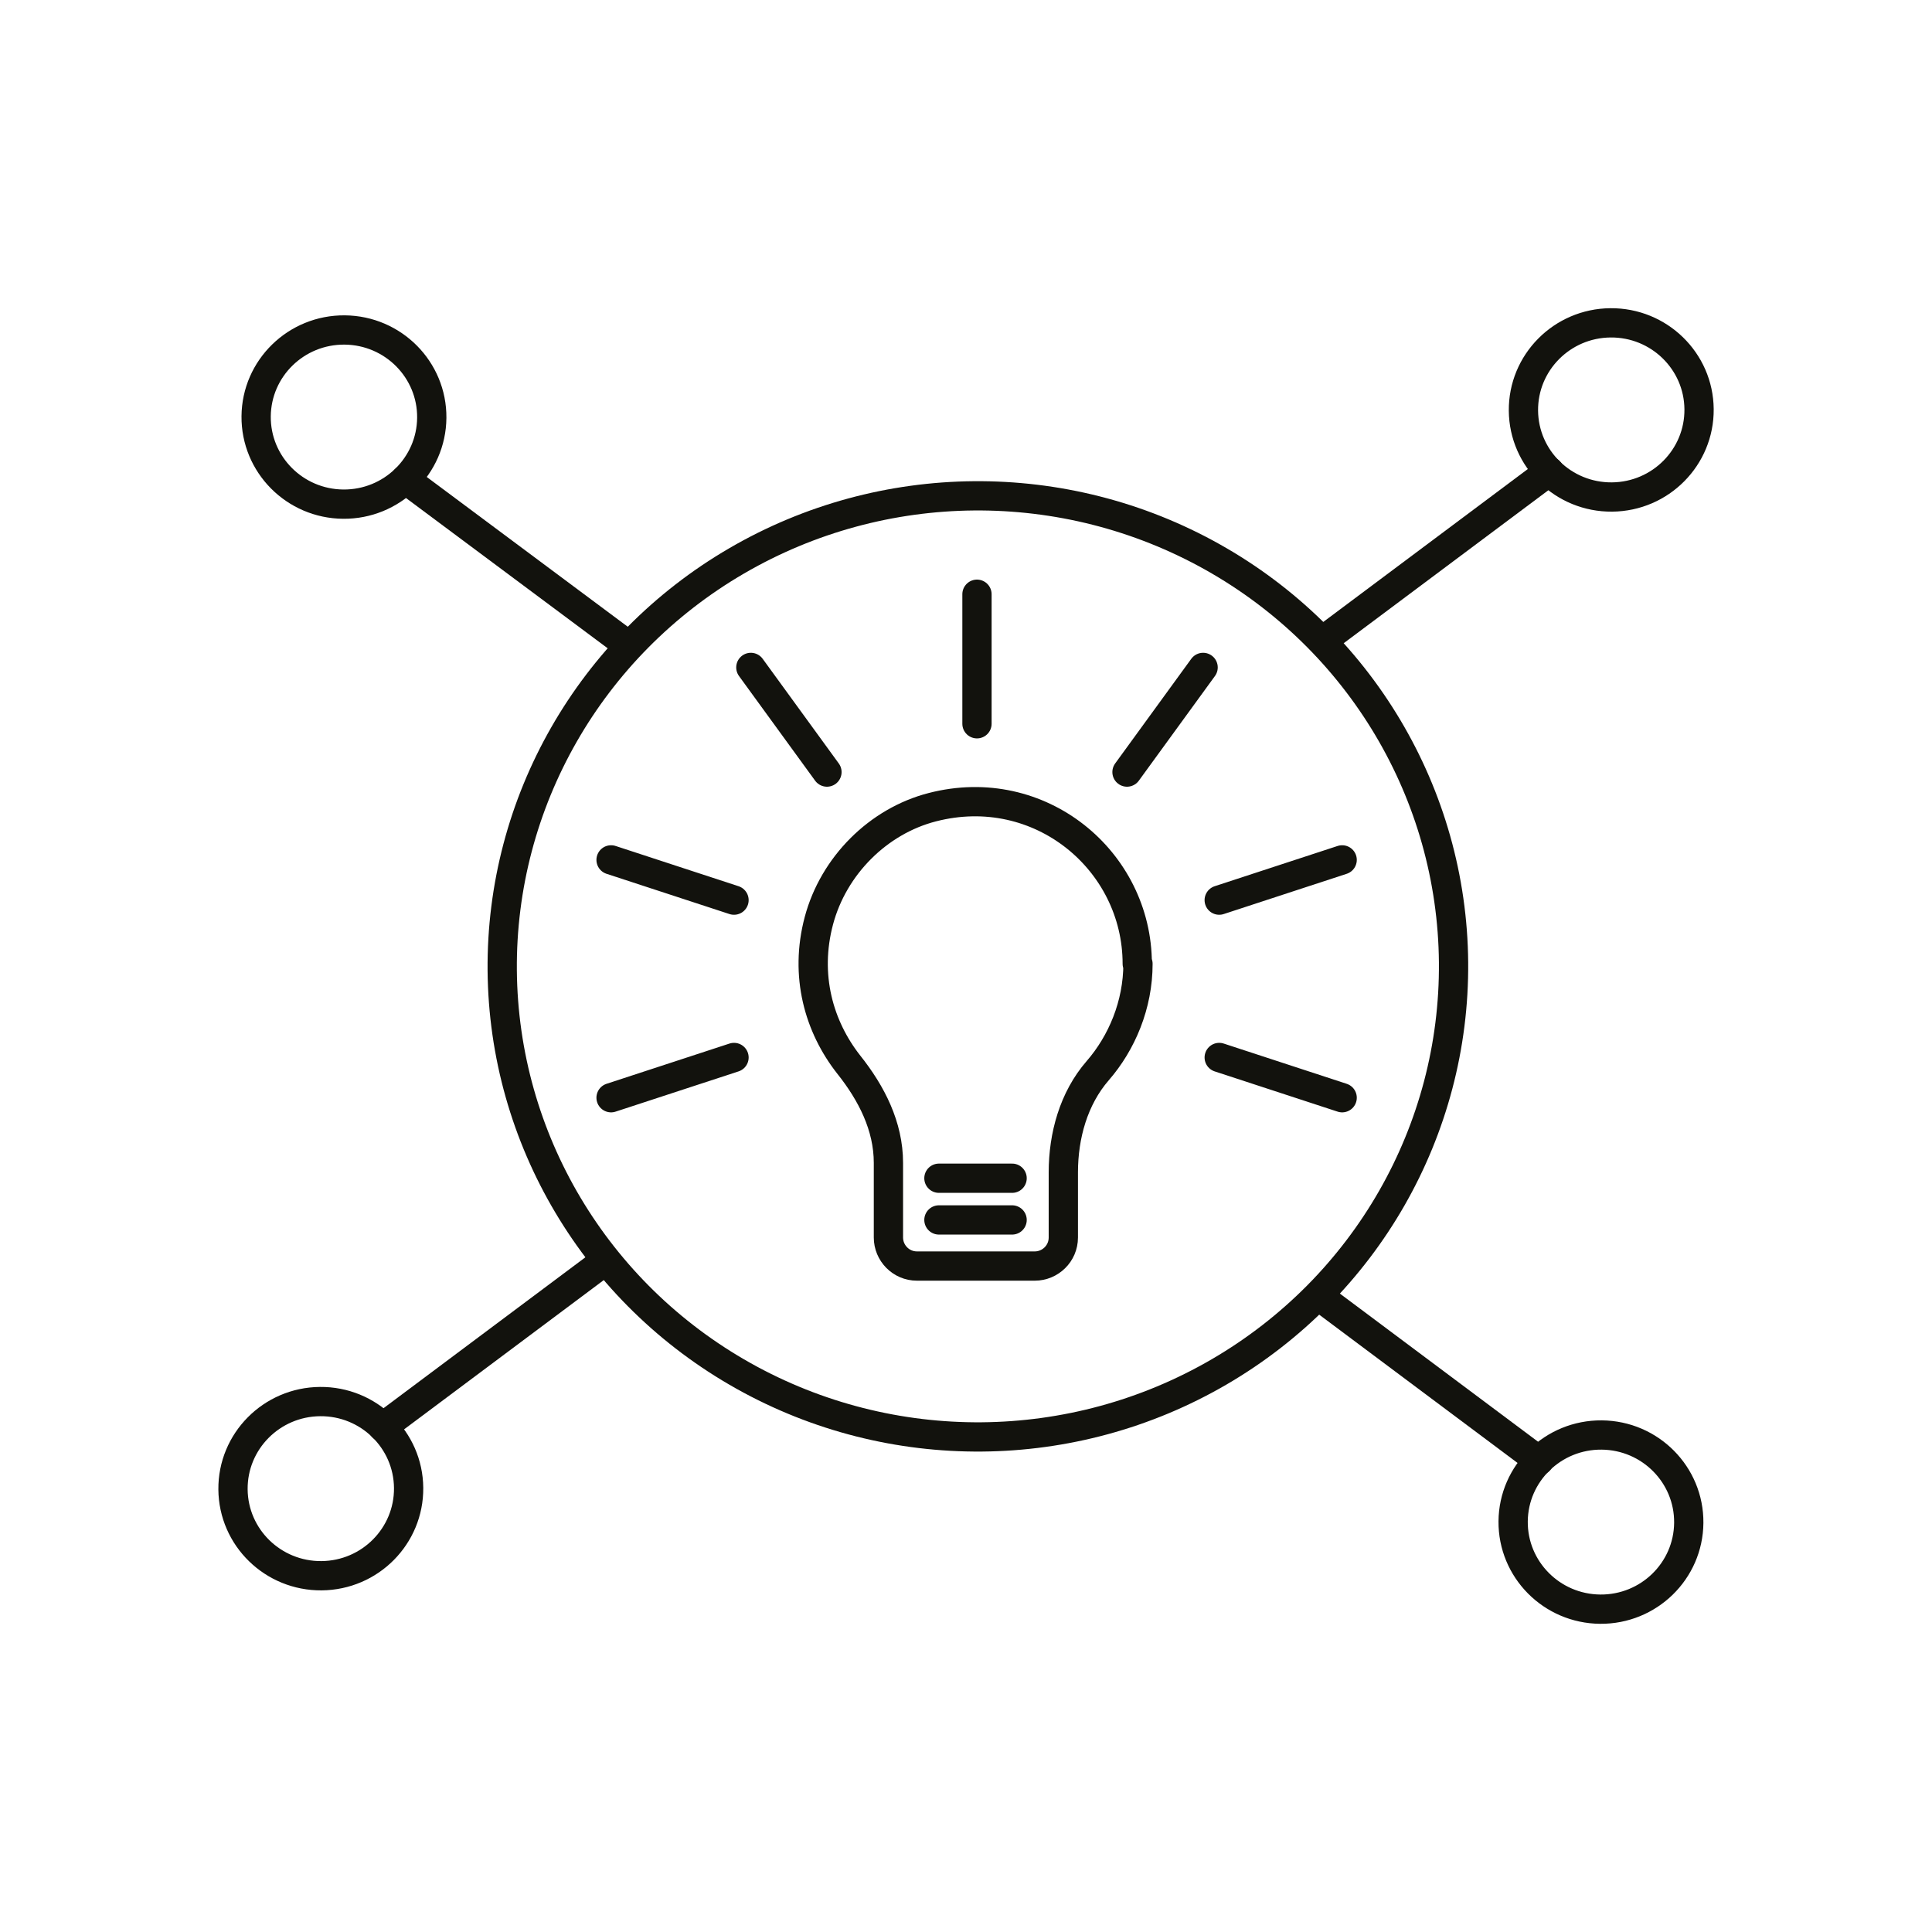
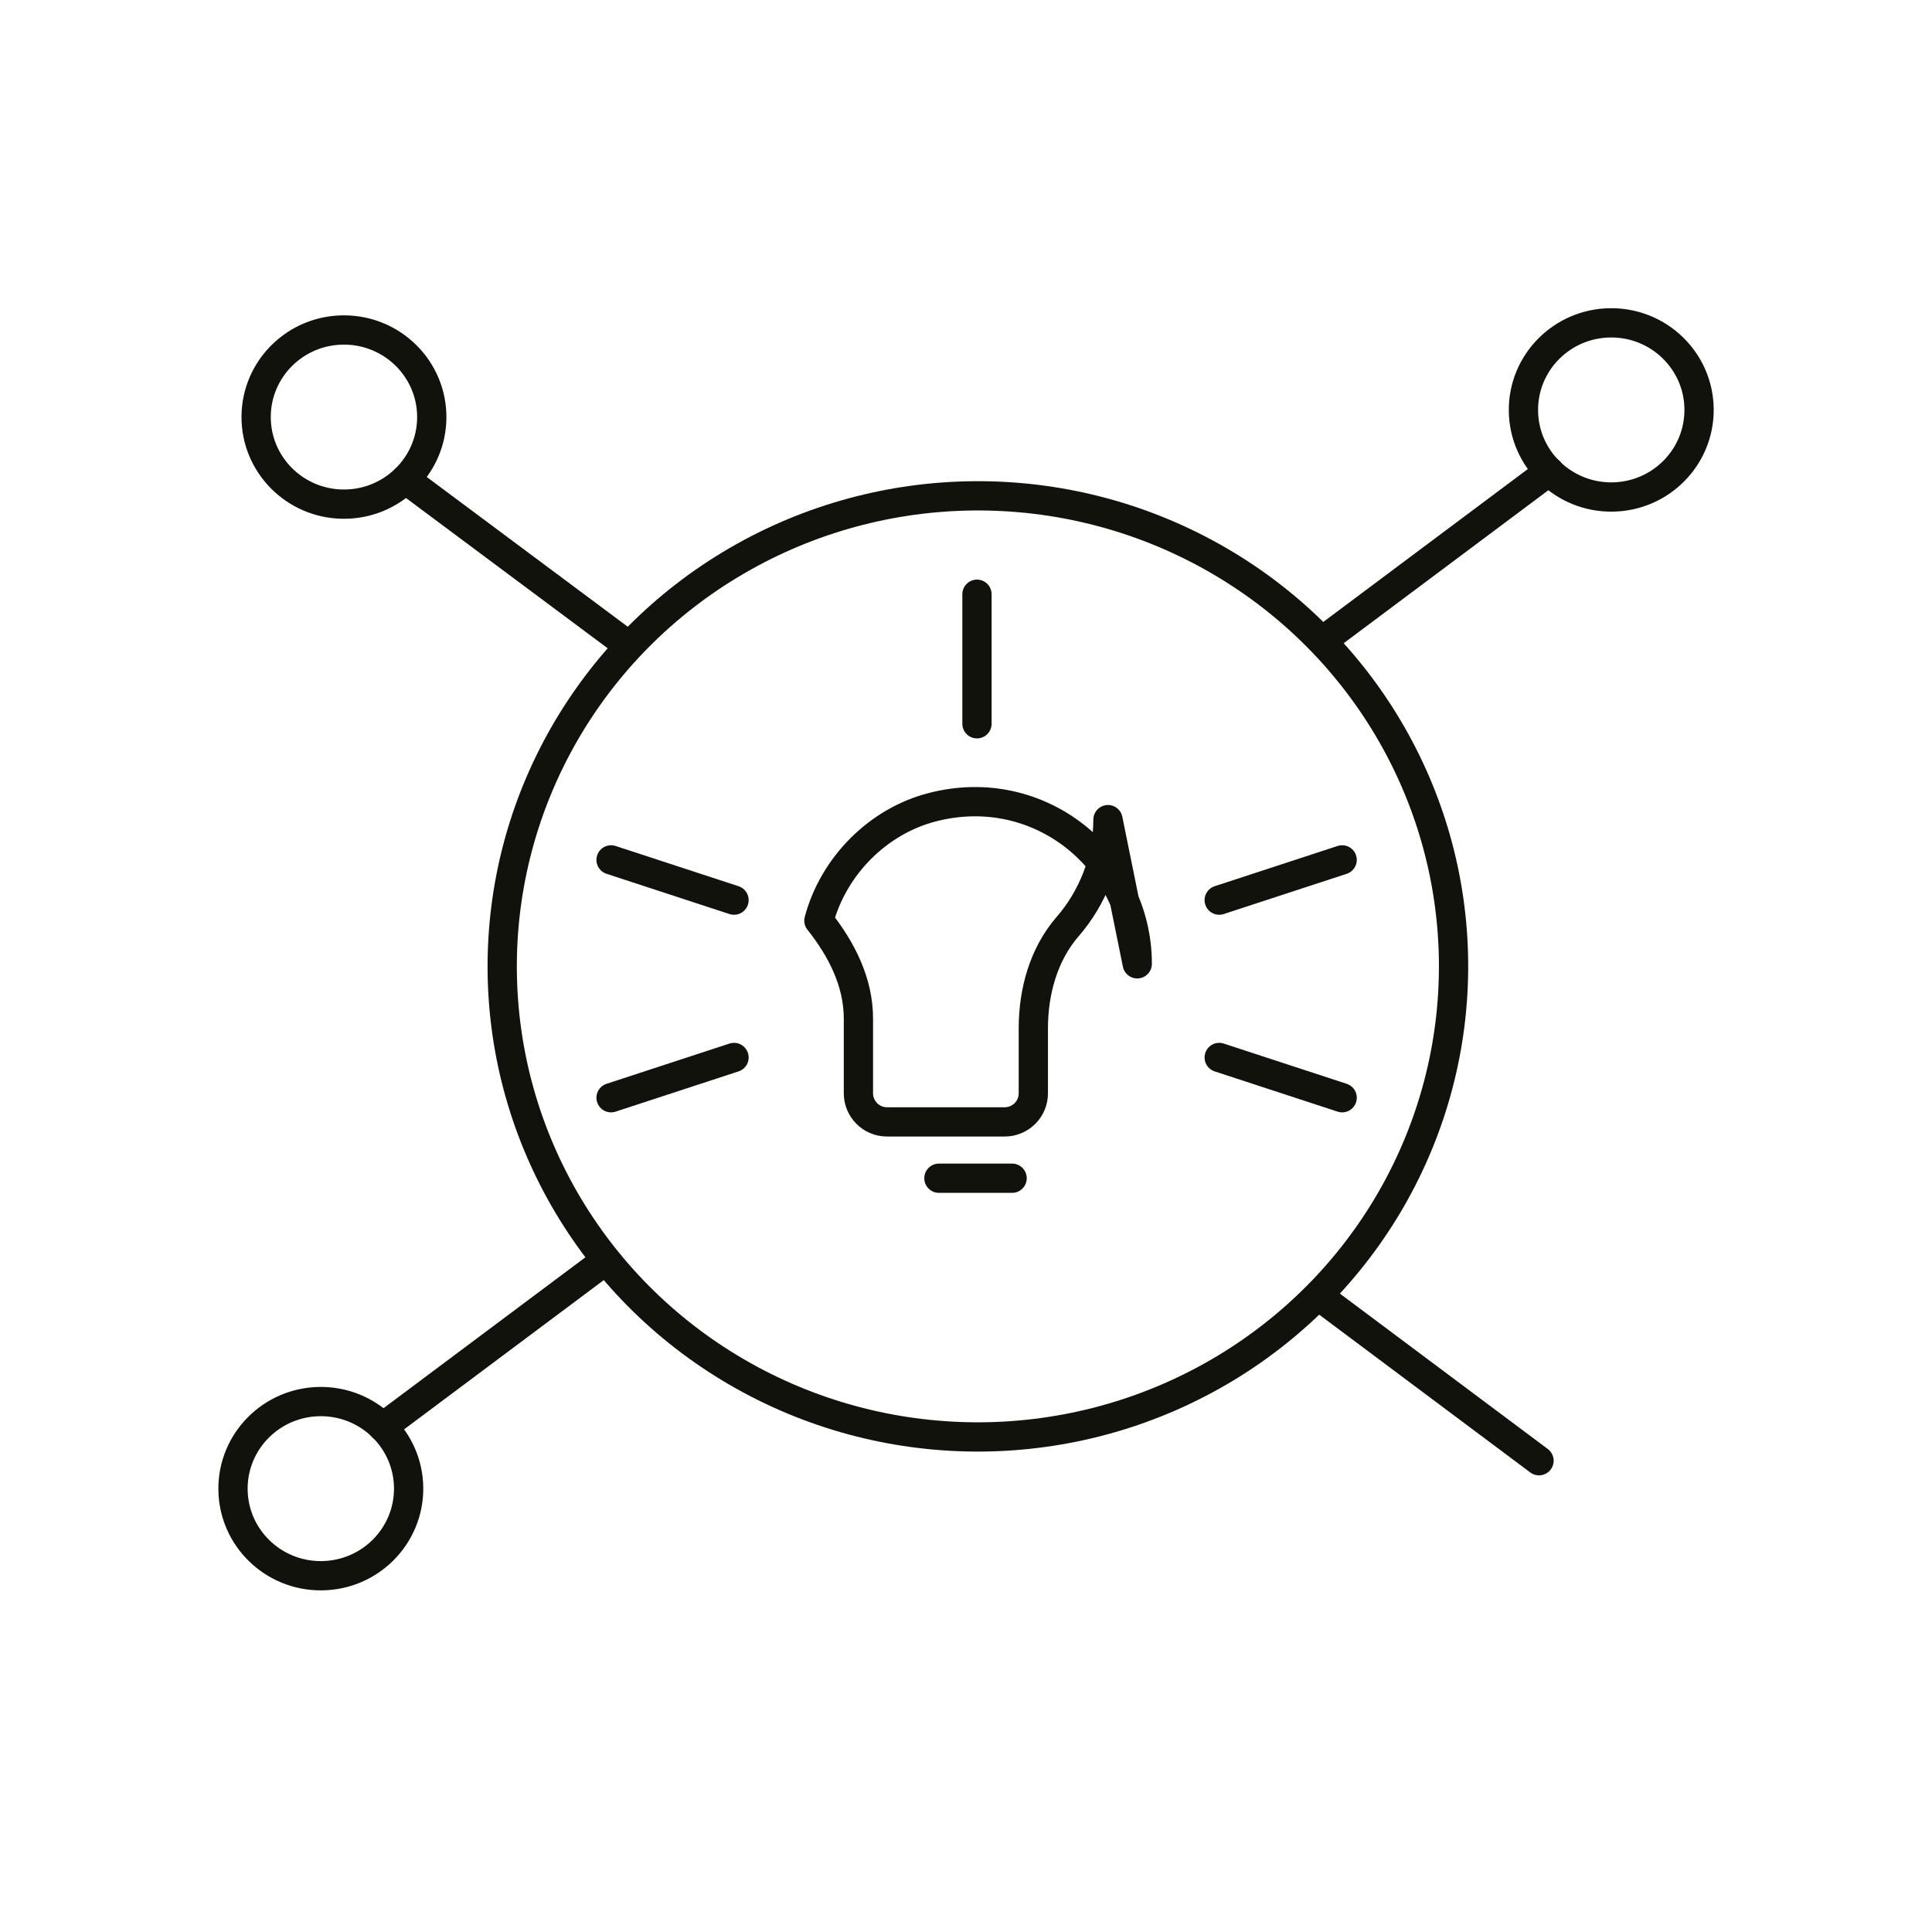
<svg xmlns="http://www.w3.org/2000/svg" id="I" viewBox="0 0 26.4 26.4">
  <defs>
    <style>.cls-1,.cls-2{stroke-miterlimit:10;}.cls-1,.cls-2,.cls-3{fill:none;stroke:#12120d;stroke-width:.4px;}.cls-2,.cls-3{stroke-linecap:round;}.cls-3{stroke-linejoin:round;}</style>
  </defs>
  <g id="Integrated-Offerings">
    <ellipse class="cls-1" cx="13.36" cy="13.2" rx="6.5" ry="6.43" transform="translate(-.11 .12) rotate(-.49)" />
    <g>
      <ellipse class="cls-1" cx="4.7" cy="5.71" rx="1.19" ry="1.2" transform="translate(-1.05 10.35) rotate(-89.51)" />
      <line class="cls-3" x1="5.54" y1="6.55" x2="8.56" y2="8.8" />
    </g>
    <g>
      <ellipse class="cls-1" cx="22.02" cy="5.6" rx="1.2" ry="1.19" transform="translate(-.05 .19) rotate(-.49)" />
      <line class="cls-3" x1="21.17" y1="6.44" x2="18.16" y2="8.69" />
    </g>
    <g>
      <ellipse class="cls-1" cx="4.38" cy="20.34" rx="1.2" ry="1.19" transform="translate(-.17 .04) rotate(-.49)" />
      <line class="cls-3" x1="5.23" y1="19.5" x2="8.24" y2="17.25" />
    </g>
    <g>
-       <ellipse class="cls-1" cx="21.88" cy="20.8" rx="1.19" ry="1.2" transform="translate(.89 42.5) rotate(-89.51)" />
      <line class="cls-3" x1="21.03" y1="19.96" x2="18.02" y2="17.71" />
    </g>
    <g>
      <path class="cls-2" d="M13.35,8.12v1.77" />
-       <path class="cls-2" d="M10.26,9.12l1.04,1.43" />
      <path class="cls-2" d="M8.35,11.75l1.68,.55" />
      <path class="cls-2" d="M8.35,15l1.68-.55" />
      <path class="cls-2" d="M18.34,15l-1.68-.55" />
      <path class="cls-2" d="M18.34,11.75l-1.68,.55" />
-       <path class="cls-2" d="M16.44,9.12l-1.04,1.43" />
    </g>
-     <path class="cls-3" d="M15.54,13.17c0-1.41-1.33-2.52-2.8-2.14-.74,.19-1.35,.8-1.55,1.55s0,1.45,.41,1.97c.31,.39,.54,.84,.54,1.34v1.02c0,.21,.17,.39,.39,.39h1.61c.21,0,.39-.17,.39-.39v-.89c0-.5,.14-1.01,.47-1.39s.55-.9,.55-1.46Z" />
-     <line class="cls-2" x1="12.83" y1="16.67" x2="13.83" y2="16.67" />
+     <path class="cls-3" d="M15.54,13.17c0-1.41-1.33-2.52-2.8-2.14-.74,.19-1.35,.8-1.55,1.55c.31,.39,.54,.84,.54,1.34v1.02c0,.21,.17,.39,.39,.39h1.61c.21,0,.39-.17,.39-.39v-.89c0-.5,.14-1.01,.47-1.39s.55-.9,.55-1.46Z" />
    <line class="cls-2" x1="12.83" y1="16.1" x2="13.83" y2="16.1" />
  </g>
</svg>